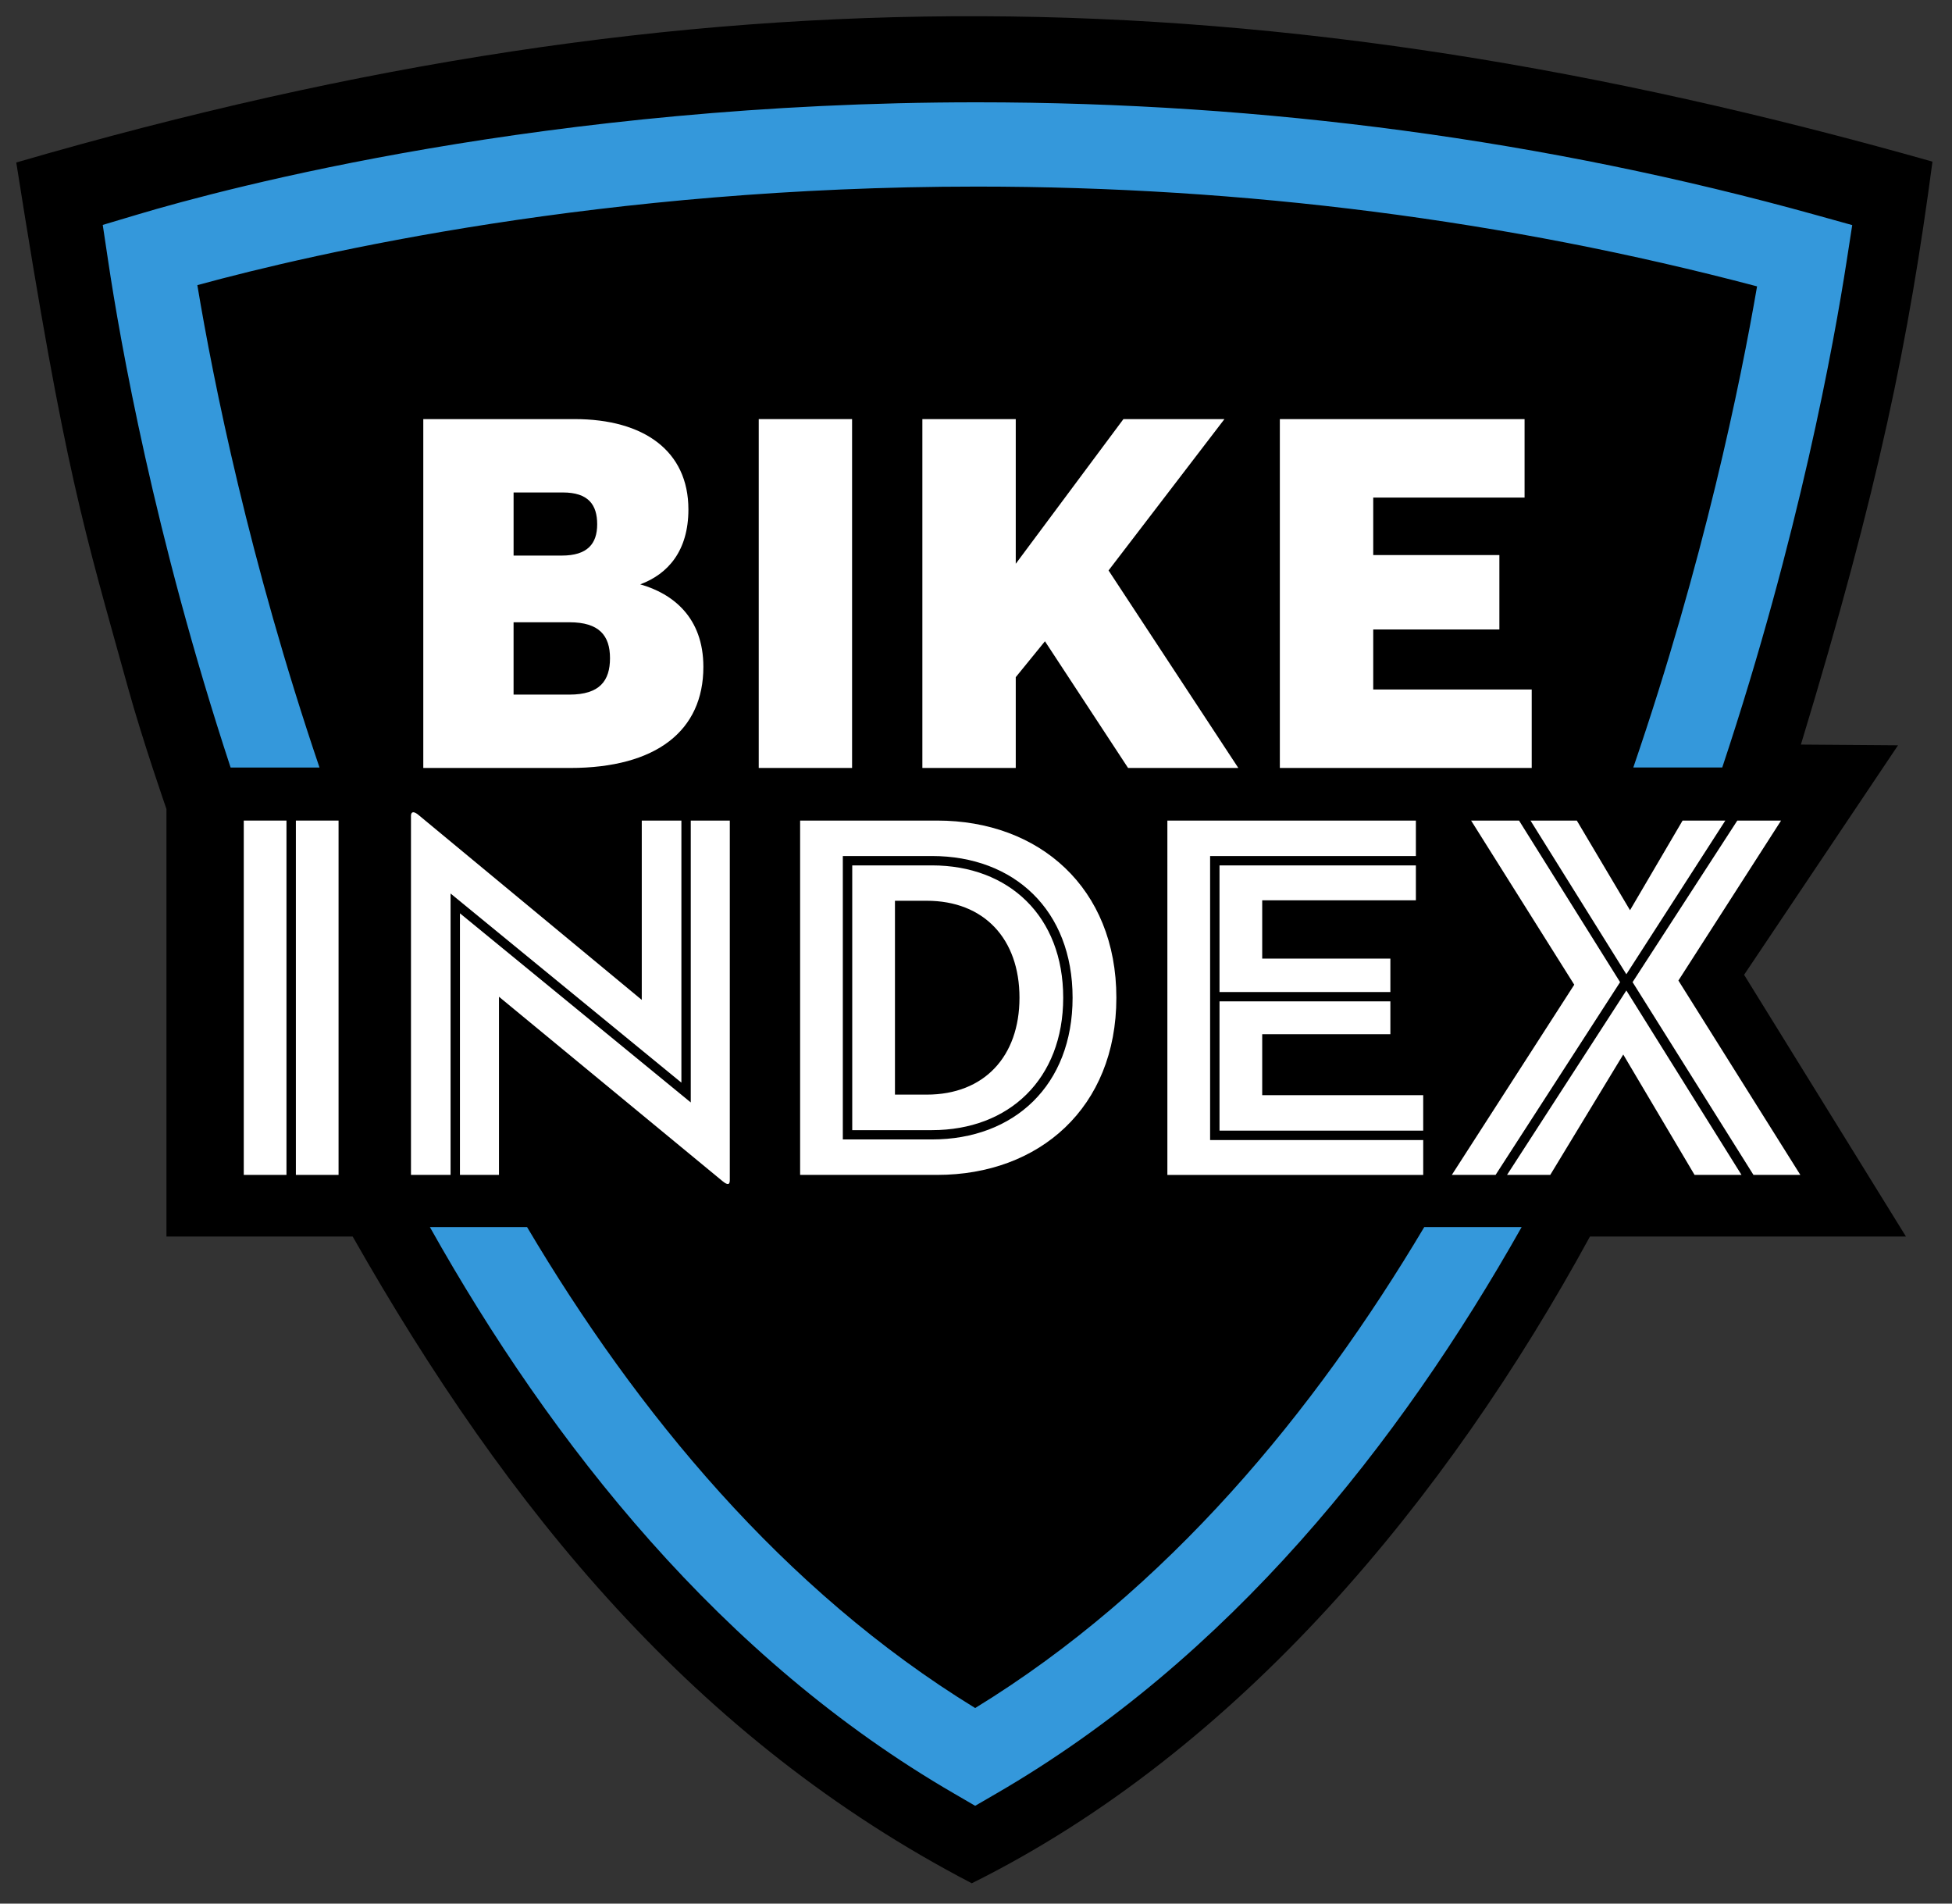
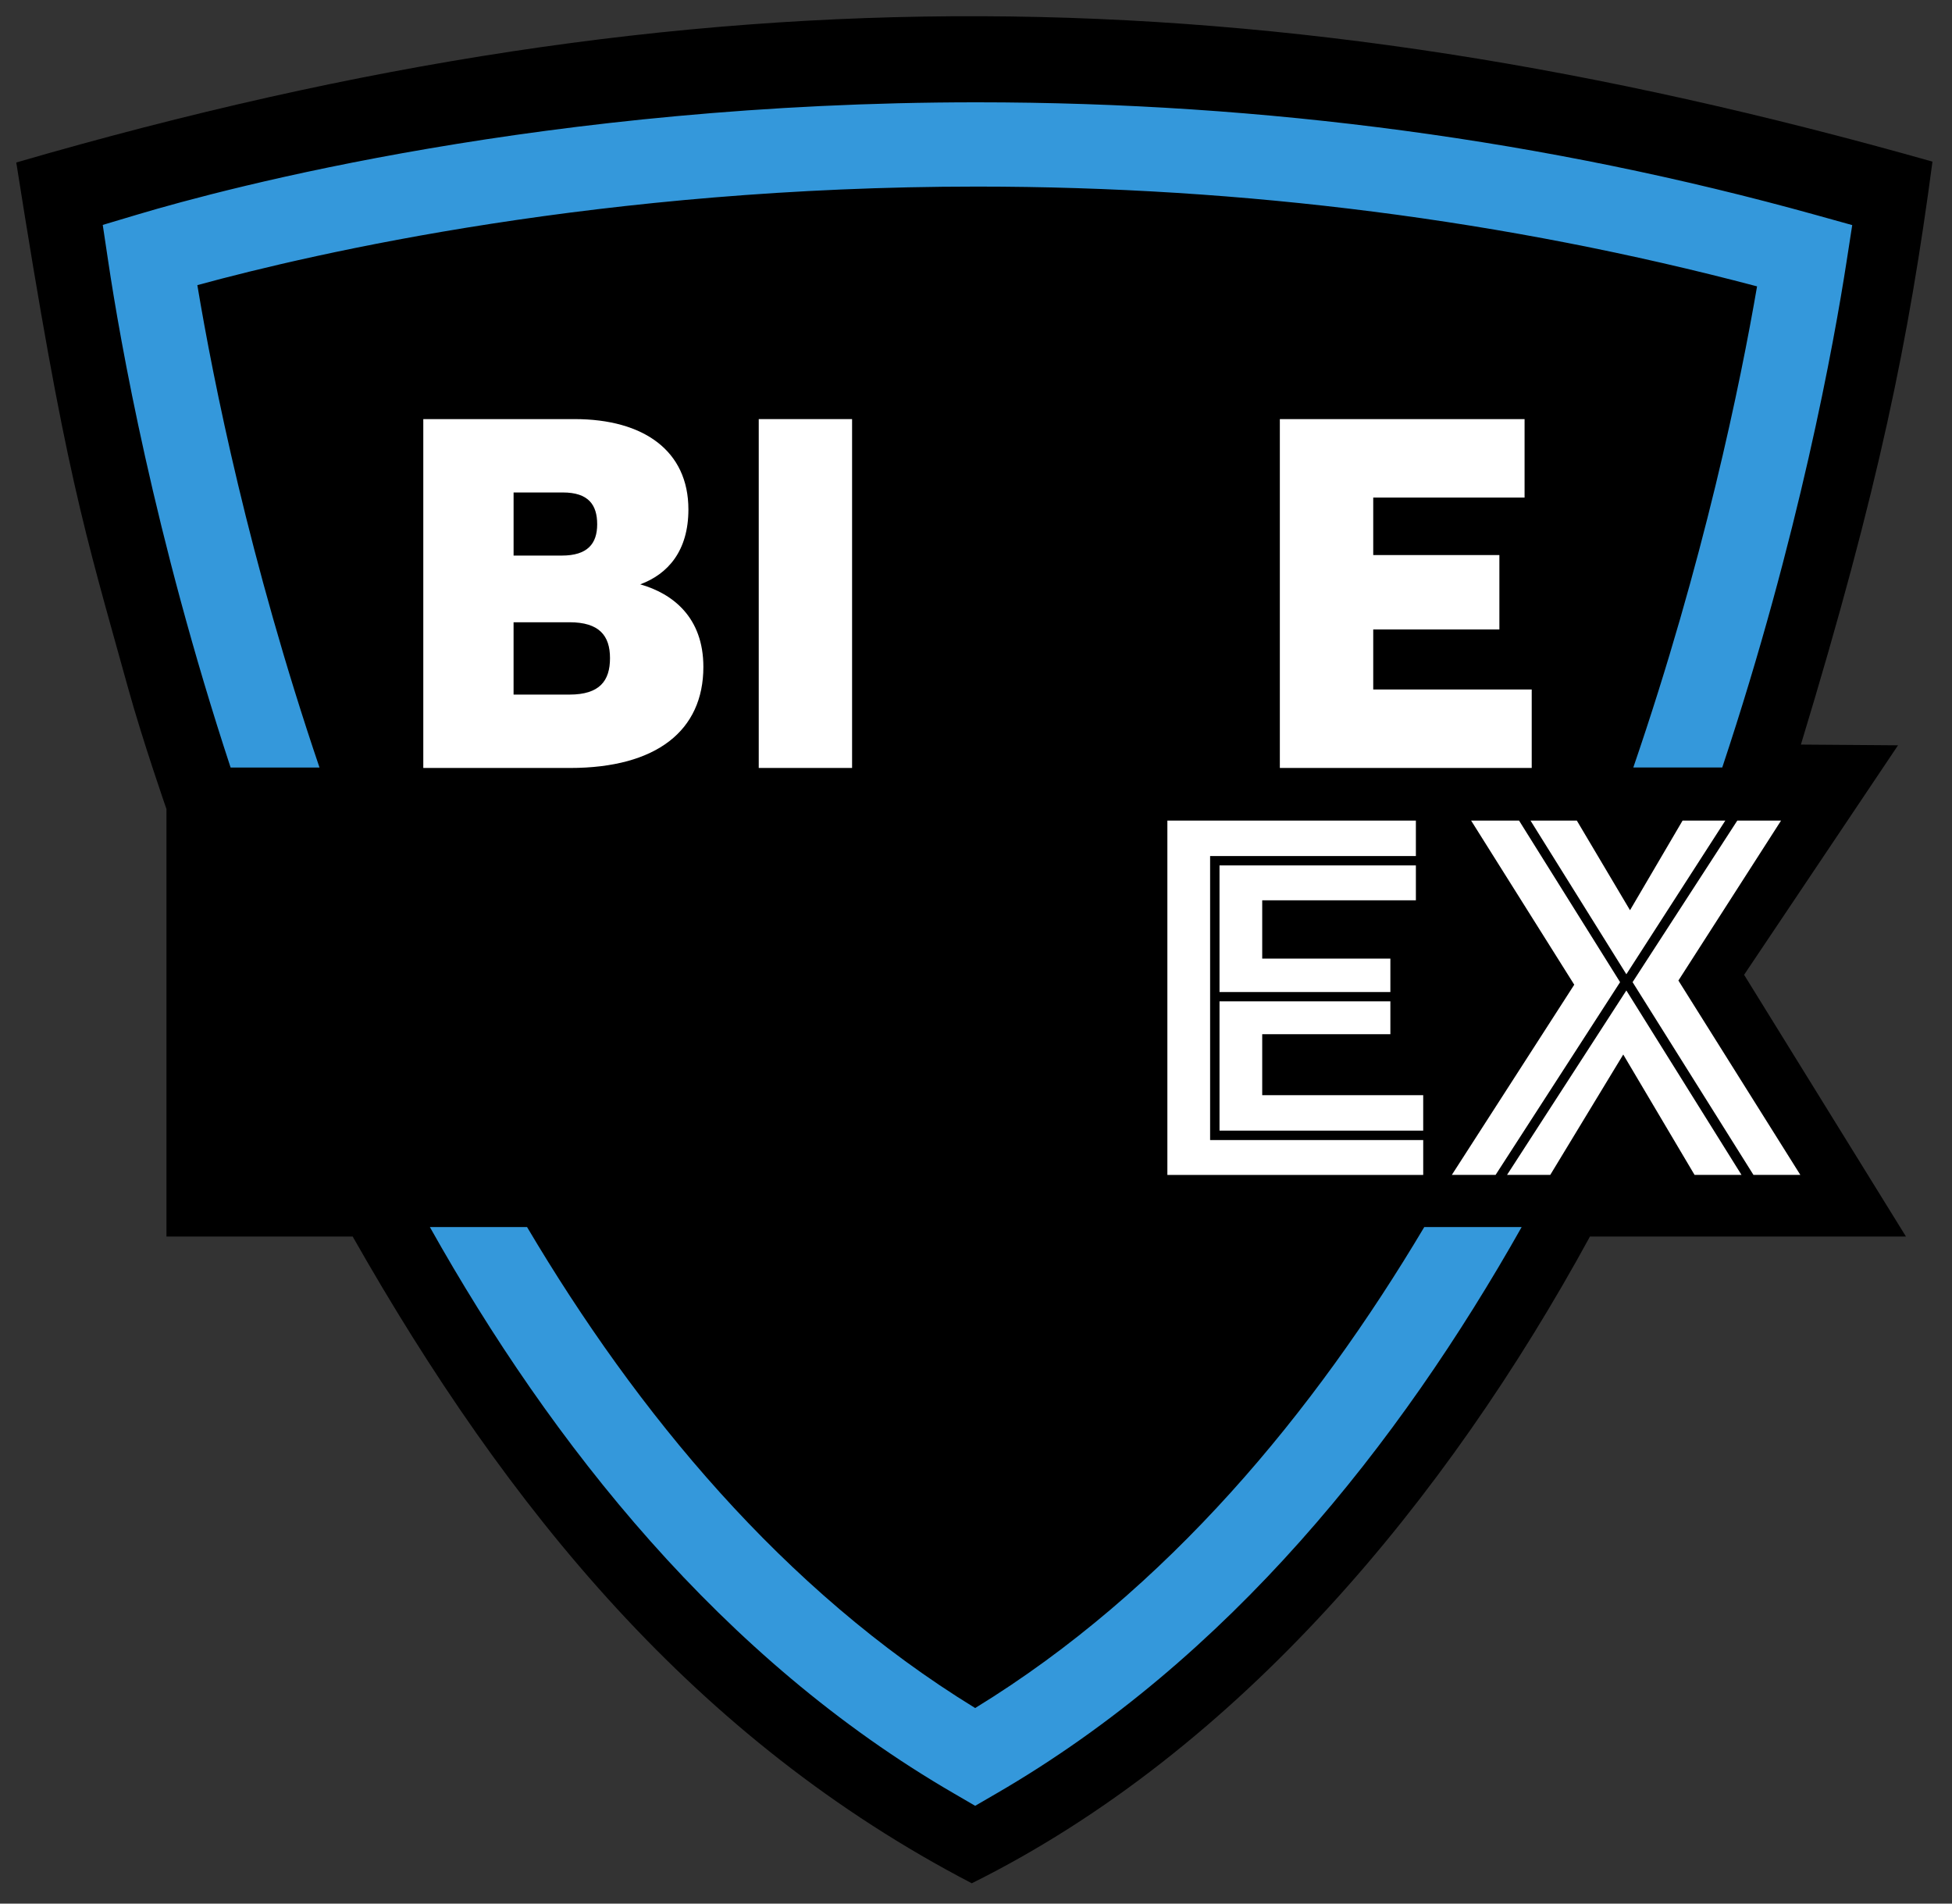
<svg xmlns="http://www.w3.org/2000/svg" enable-background="new -1 -0.996 120 117" height="117" viewBox="-1 -.996 120 117" width="120">
  <rect x="-1" y="-.996" width="120" height="117" fill="#333333" stroke="none" />
  <path d="m117.8 8.938c-1.447 10.877-3.278 20.004-8.089 35.829l5.971.045-9.463 14.105 9.951 16.088h-19.427c-8.777 16.085-21.488 31.545-38.002 39.749-17.009-8.847-28.527-22.964-38.06-39.749h-11.449l.001-26.275s-1.456-4.179-2.362-7.449c-2.717-9.805-3.846-13.109-6.871-32.29 42.24-12.283 76.732-11.673 117.8-.053z" fill="#000" />
  <g fill="#fff">
-     <path d="m13.986 49.438h2.625v21.778h-2.625zm3.203 21.778v-21.778h2.624v21.778z" />
-     <path d="m26.699 71.216h-2.434v-22.068c0-.191.097-.351.45-.065l13.738 11.377v-11.022h2.436v16.108l-14.19-11.625zm2.976-10.95v10.95h-2.4v-16.078l14.19 11.625v-17.325h2.4v22.099c0 .255-.095.351-.446.064z" />
-     <path d="m48.188 49.438h8.425c6.274 0 11.016 4.132 11.016 10.889s-4.741 10.889-11.016 10.889h-8.425zm2.625 19.599h5.478c5.057 0 8.647-3.331 8.647-8.71s-3.59-8.71-8.647-8.71h-5.478zm.579-16.844h4.899c4.741 0 8.07 3.136 8.07 8.134 0 4.995-3.329 8.138-8.07 8.138h-4.899zm4.578 14.089c3.526 0 5.703-2.338 5.703-5.956s-2.177-5.959-5.703-5.959h-1.952v11.915z" />
    <path d="m70.765 49.438h15.277v2.179h-12.65v17.456h13.101v2.144h-15.728zm13.709 10.538h-10.504v-7.783h12.072v2.144h-9.447v3.586h7.879zm2.019 8.52h-12.523v-7.948h10.504v2.022h-7.879v3.747h9.897v2.179z" />
    <path d="m89.437 49.438h2.947l6.212 9.931-7.654 11.847h-2.69l7.526-11.69zm9.544 10.442 7.078 11.335h-2.885l-4.384-7.398-4.487 7.398h-2.656zm-5.893-10.442h2.848l3.27 5.51 3.232-5.51h2.627l-6.084 9.446zm13.707 21.778-7.431-11.847 6.438-9.931h2.69l-6.311 9.832 7.496 11.946z" />
-     <path d="m25.022 24.763h9.302c4.256 0 6.996 1.954 6.996 5.552 0 2.551-1.259 3.972-2.961 4.604 1.988.566 3.881 2.017 3.881 5.075 0 3.909-2.873 6.211-8.198 6.211h-9.02zm8.515 8.388c1.576 0 2.175-.725 2.175-1.923 0-1.196-.536-1.956-2.114-1.956h-3.025v3.878h2.964zm.471 8.545c1.864 0 2.492-.853 2.492-2.24 0-1.385-.662-2.206-2.492-2.206h-3.436v4.445h3.436z" />
+     <path d="m25.022 24.763h9.302c4.256 0 6.996 1.954 6.996 5.552 0 2.551-1.259 3.972-2.961 4.604 1.988.566 3.881 2.017 3.881 5.075 0 3.909-2.873 6.211-8.198 6.211h-9.02zm8.515 8.388c1.576 0 2.175-.725 2.175-1.923 0-1.196-.536-1.956-2.114-1.956h-3.025v3.878h2.964m.471 8.545c1.864 0 2.492-.853 2.492-2.24 0-1.385-.662-2.206-2.492-2.206h-3.436v4.445h3.436z" />
    <path d="m45.644 24.763h5.738v21.441h-5.738z" />
-     <path d="m68.063 24.763h6.21l-7.124 9.302 7.977 12.139h-6.778l-5.109-7.786-1.795 2.206v5.58h-5.741v-21.441h5.741v8.892z" />
    <path d="m77.679 24.763h15.045v4.825h-9.304v3.531h7.755v4.573h-7.755v3.689h9.743v4.823h-15.484z" />
  </g>
  <g fill="#3498db">
    <path d="m18.641 46.176c-4.321-12.729-6.528-23.763-7.509-29.647 7.278-1.988 24.969-6.057 47.921-6.057 16.436 0 32.56 2.062 47.963 6.133-1.015 5.907-3.272 16.93-7.608 29.571h5.468c4.722-14.19 6.879-26.167 7.637-31.061l.353-2.276-2.221-.618c-16.525-4.597-33.886-6.929-51.592-6.929-26.436 0-46.164 5.273-51.583 6.893l-2.154.643.334 2.225c.73 4.884 2.829 16.854 7.526 31.124h5.465z" />
    <path d="m86.558 74.421c-6.763 11.363-15.777 22.313-27.609 29.563-11.826-7.25-20.815-18.2-27.548-29.563h-5.975c7.49 13.347 17.933 26.537 32.226 34.817l1.297.755 1.301-.755c14.293-8.28 24.767-21.471 32.295-34.817z" />
  </g>
</svg>